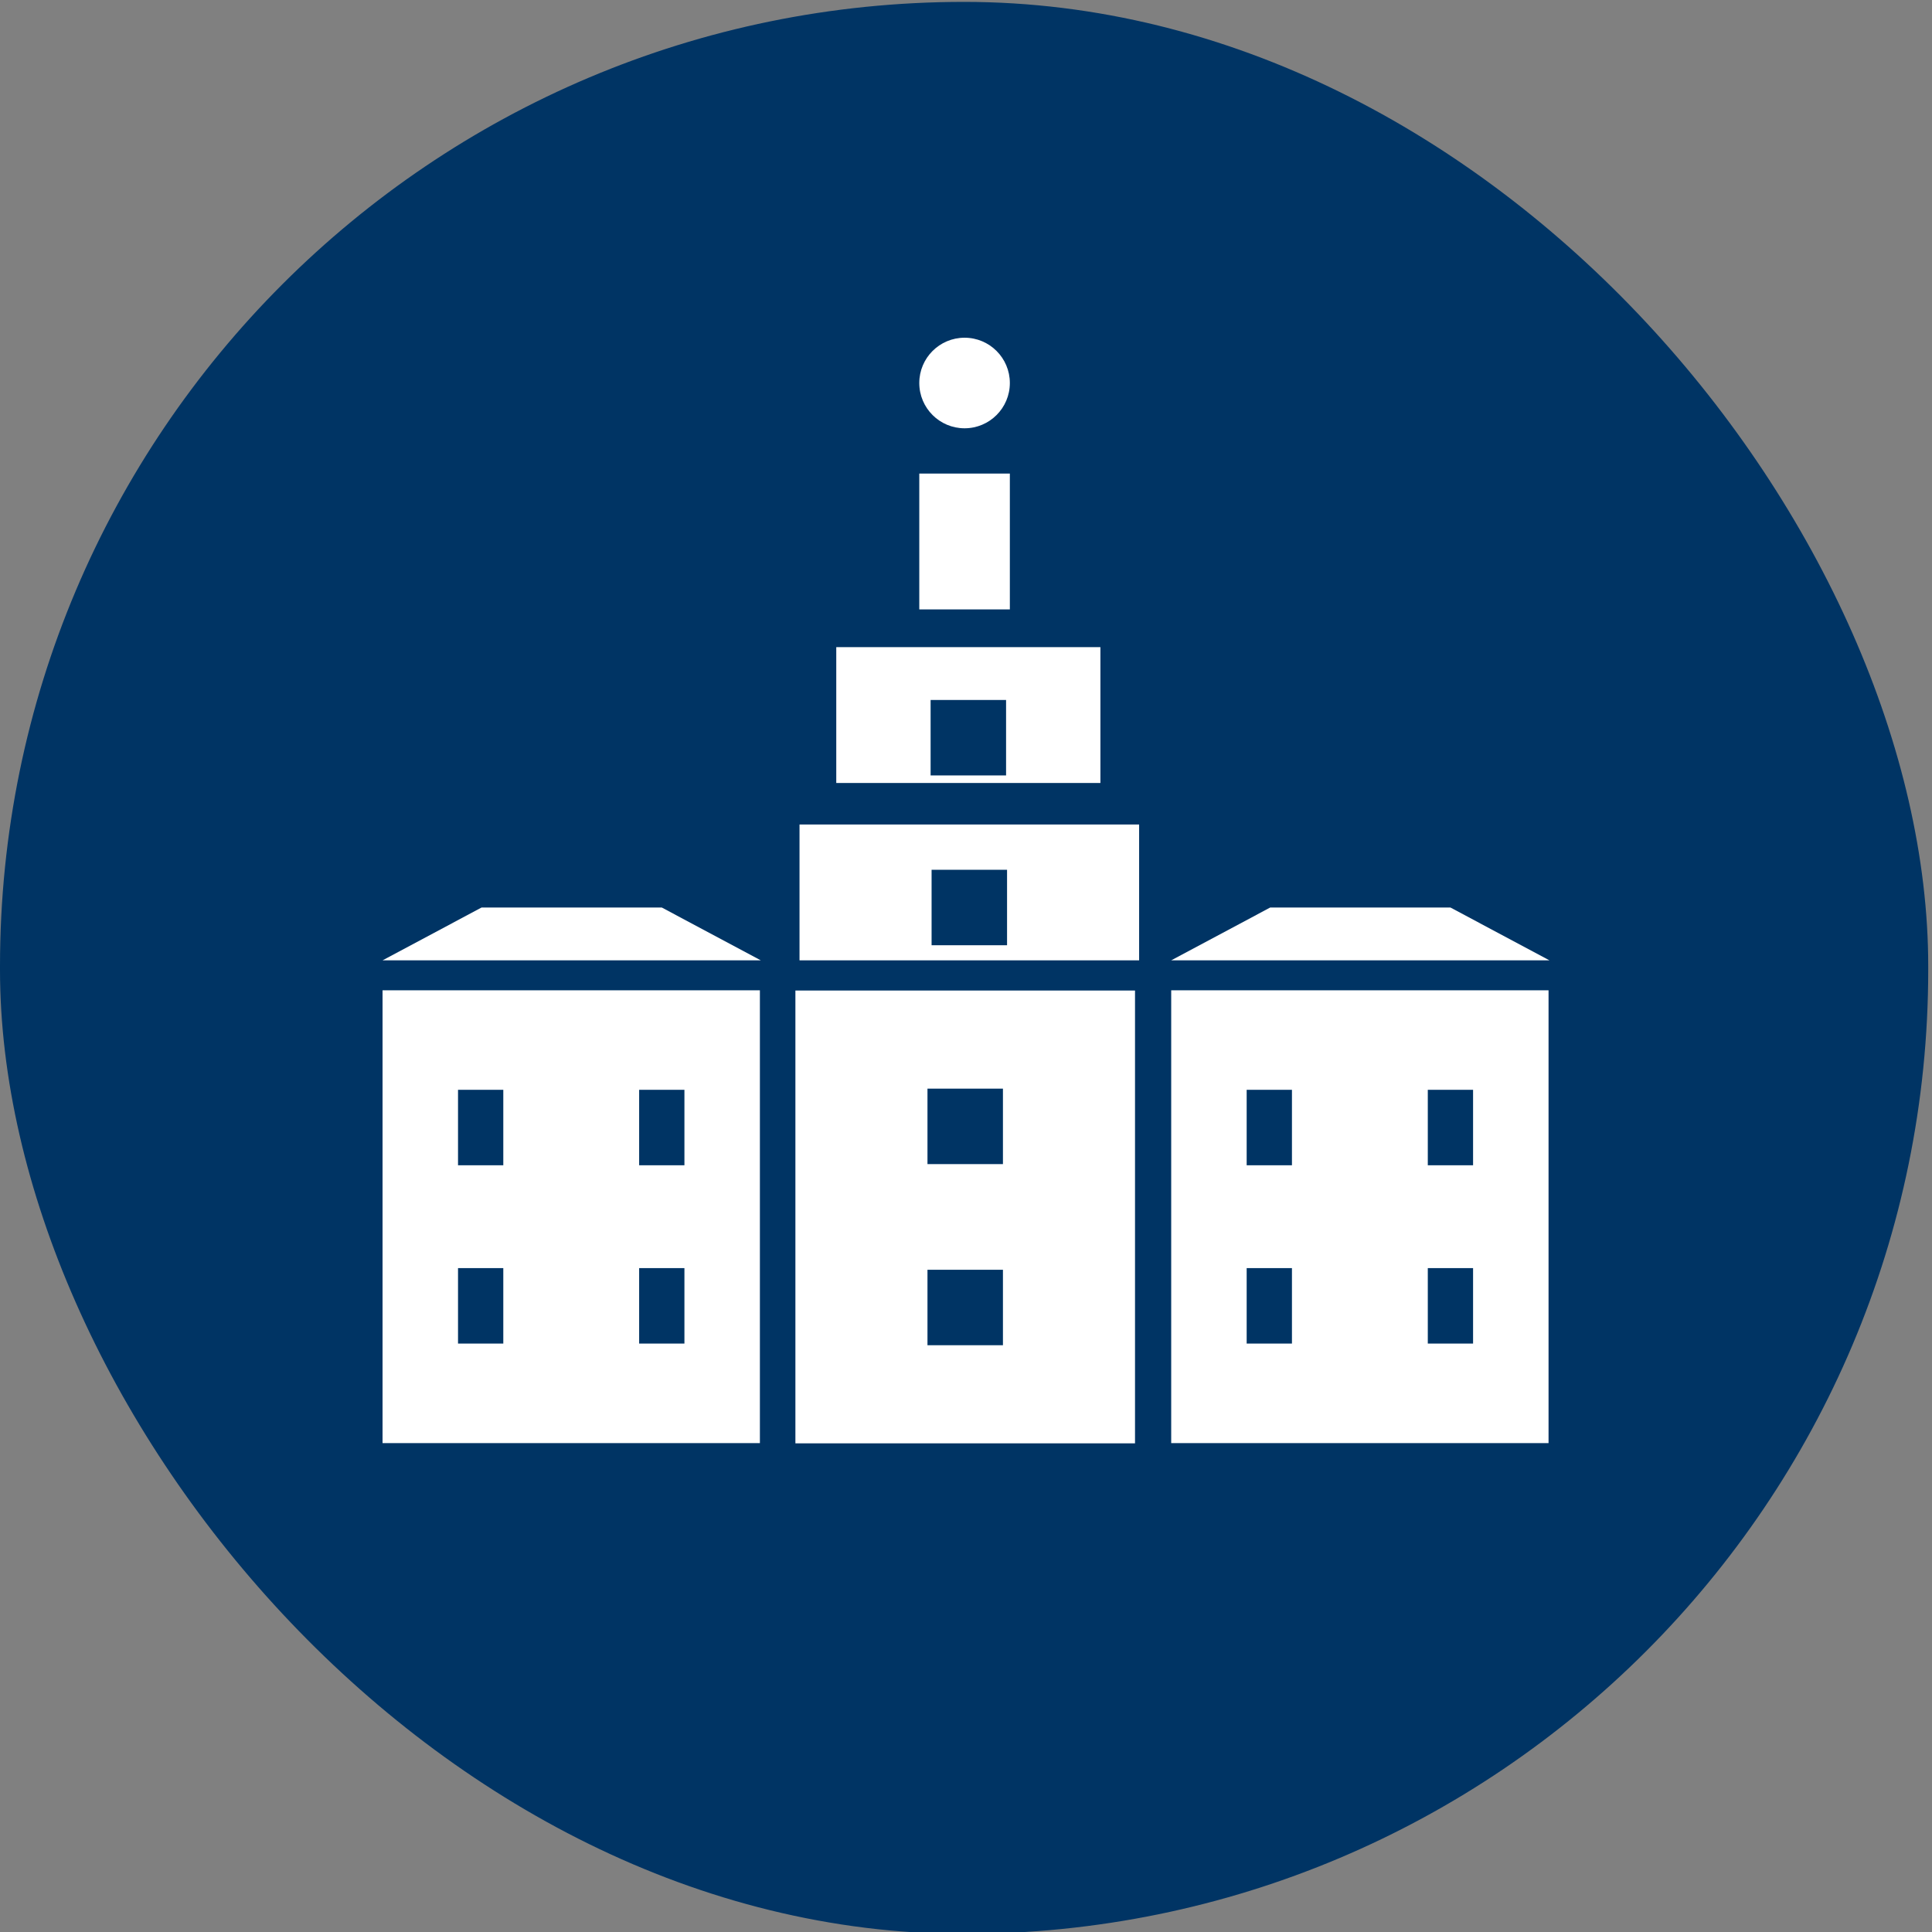
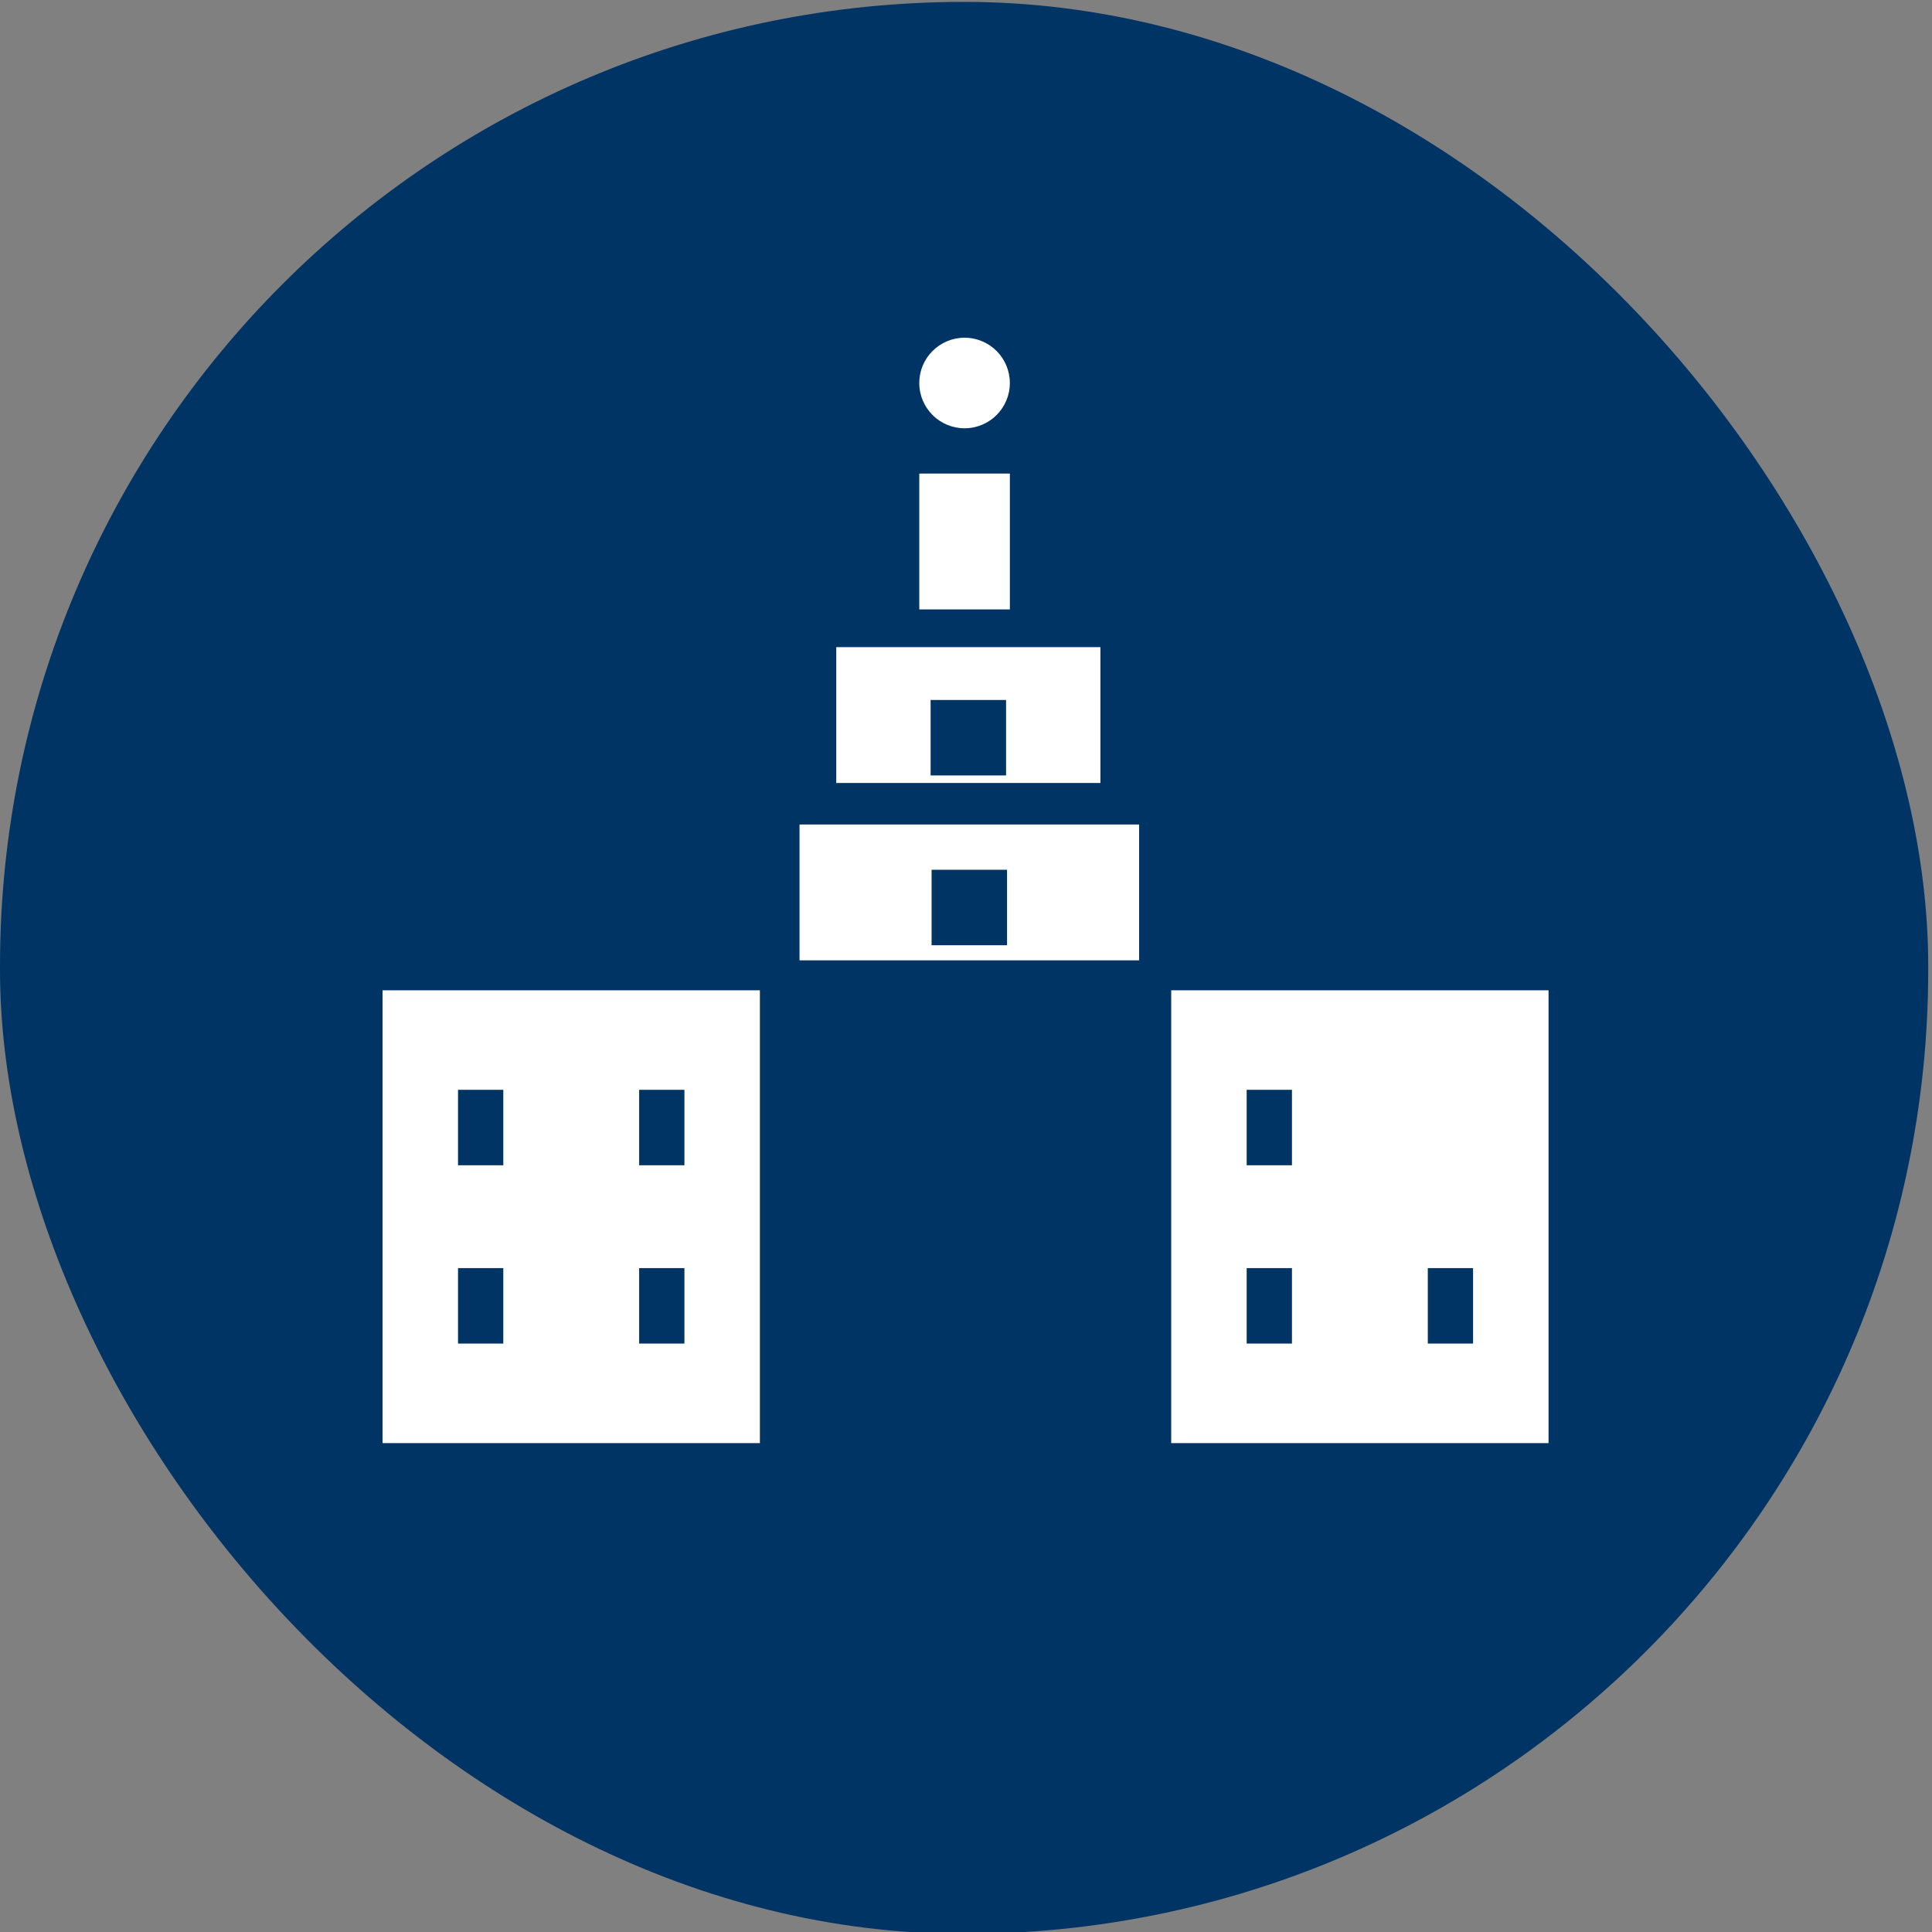
<svg xmlns="http://www.w3.org/2000/svg" version="1.1" width="512" height="512">
  <rect width="100%" height="100%" fill="#808080" stroke="none" />
  <svg id="SvgjsSvg1000" data-name="Layer 2" viewBox="0 0 512 512">
    <defs>
      <style>
      .cls-1 {
        fill: #003464;
      }

      .cls-1, .cls-2 {
        stroke-width: 0px;
      }

      .cls-2 {
        fill: #fff;
      }
    </style>
    </defs>
    <rect class="cls-1" x="0" y=".5" width="511" height="512" rx="255.5" ry="255.5" />
    <g>
      <path class="cls-2" d="M101.38,382.44h100v-120h-100v120ZM169.38,288.81h12v20h-12v-20ZM169.38,336.06h12v20h-12v-20ZM121.38,288.81h12v20h-12v-20ZM121.38,336.06h12v20h-12v-20Z" />
-       <path class="cls-2" d="M310.38,382.44h100v-120h-100v120ZM378.38,288.81h12v20h-12v-20ZM378.38,336.06h12v20h-12v-20ZM330.38,288.81h12v20h-12v-20ZM330.38,336.06h12v20h-12v-20Z" />
-       <path class="cls-2" d="M210.79,382.5h90v-120h-90v120ZM245.79,288.5h20v20h-20v-20ZM245.79,336.5h20v20h-20v-20Z" />
+       <path class="cls-2" d="M310.38,382.44h100v-120h-100v120ZM378.38,288.81h12v20v-20ZM378.38,336.06h12v20h-12v-20ZM330.38,288.81h12v20h-12v-20ZM330.38,336.06h12v20h-12v-20Z" />
      <path class="cls-2" d="M211.88,254.5h90v-36h-90v36ZM246.88,230.5h20v20h-20v-20Z" />
      <path class="cls-2" d="M291.62,171.5h-70v36h70v-36ZM266.62,205.5h-20v-20h20v20Z" />
      <rect class="cls-2" x="243.62" y="125.5" width="24" height="36" />
      <circle class="cls-2" cx="255.62" cy="101.5" r="12" />
-       <polygon class="cls-2" points="127.62 240.5 101.38 254.5 201.62 254.5 175.38 240.5 127.62 240.5" />
-       <polygon class="cls-2" points="384.38 240.5 336.62 240.5 310.38 254.5 410.62 254.5 384.38 240.5" />
    </g>
  </svg>
  <style>@media (prefers-color-scheme: light) { :root { filter: none; } }
</style>
</svg>